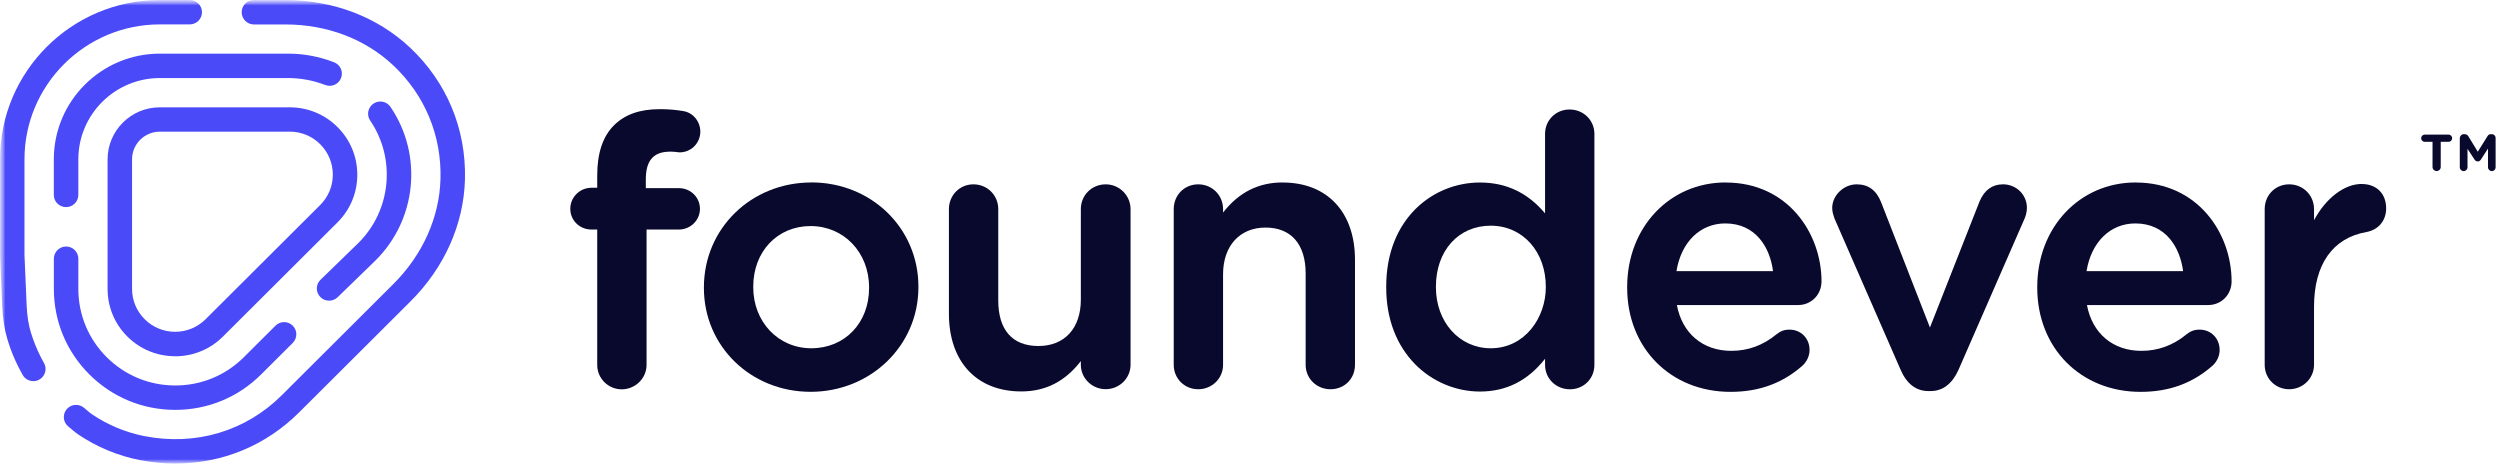
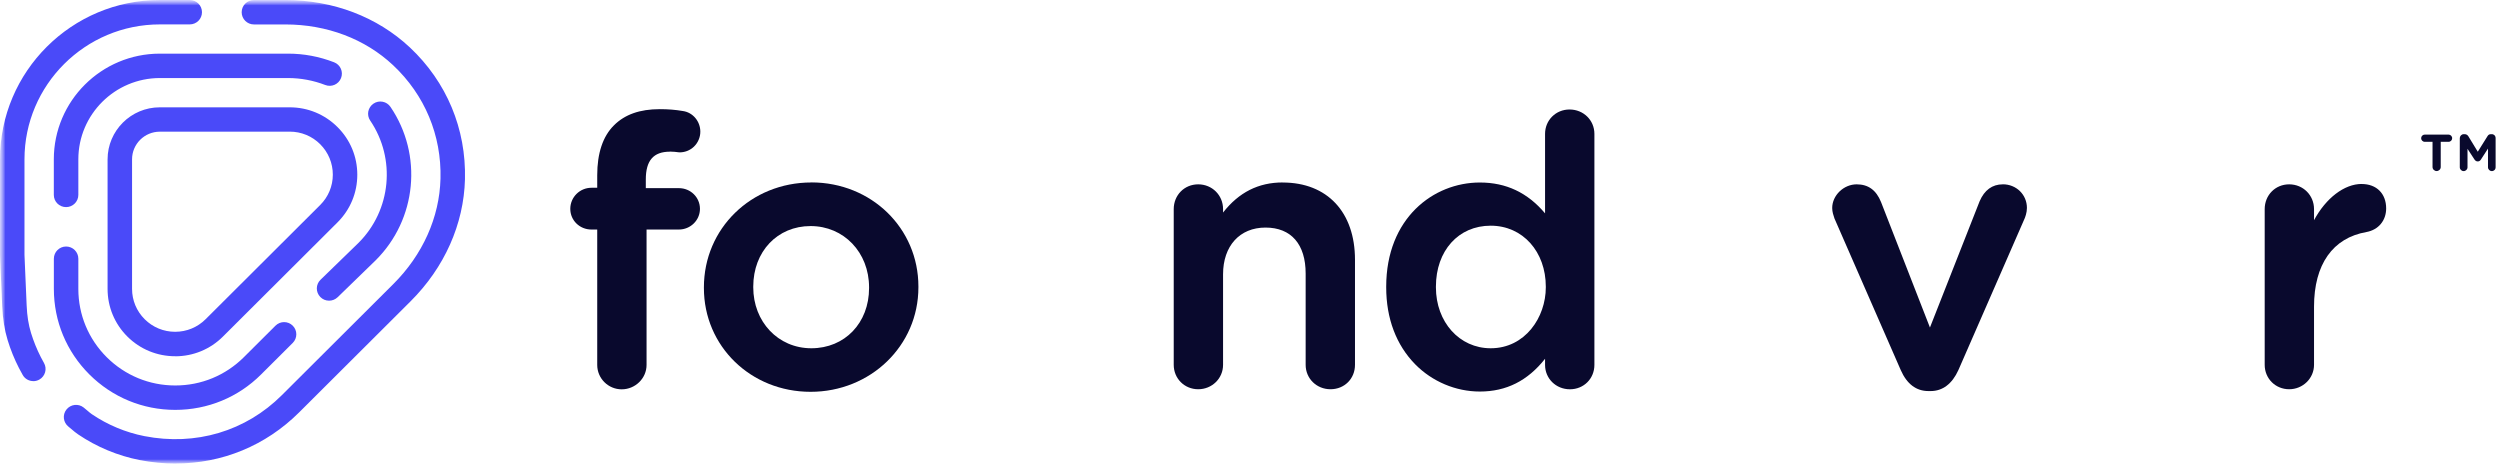
<svg xmlns="http://www.w3.org/2000/svg" width="226" height="42" viewBox="0 0 226 42" fill="none">
  <mask id="mask0_769_3708" style="mask-type:luminance" maskUnits="userSpaceOnUse" x="0" y="0" width="226" height="42">
    <path d="M226 0H0V42H226V0Z" fill="white" />
  </mask>
  <g mask="url(#mask0_769_3708)">
    <mask id="mask1_769_3708" style="mask-type:luminance" maskUnits="userSpaceOnUse" x="0" y="0" width="226" height="42">
      <path d="M226 0H0V42H226V0Z" fill="white" />
    </mask>
    <g mask="url(#mask1_769_3708)">
      <path d="M60.552 13.703C60.816 13.703 61.148 13.737 61.39 13.771C61.888 13.788 62.365 13.605 62.731 13.258C63.097 12.905 63.31 12.413 63.31 11.904C63.31 10.963 62.629 10.161 61.739 10.038C61.084 9.923 60.399 9.868 59.645 9.868C57.841 9.868 56.483 10.347 55.496 11.336C54.495 12.333 53.989 13.852 53.989 15.845V16.974H53.465C52.414 16.974 51.554 17.827 51.554 18.879C51.554 19.931 52.41 20.75 53.465 20.75H53.989V32.989C53.989 34.207 54.981 35.195 56.202 35.195C57.424 35.195 58.449 34.207 58.449 32.989V20.75H61.369C62.42 20.75 63.276 19.91 63.276 18.879C63.276 17.848 62.437 17.008 61.369 17.008H58.381V16.219C58.381 14.509 59.075 13.712 60.56 13.712" fill="#09092D" />
      <path d="M68.094 25.909C68.094 22.739 70.273 20.436 73.278 20.436C76.282 20.436 78.564 22.816 78.564 25.976V26.044C78.564 29.196 76.368 31.483 73.346 31.483C70.324 31.483 68.094 29.065 68.094 25.976V25.909ZM73.346 16.495C67.898 16.495 63.633 20.661 63.633 25.972V26.04C63.633 31.301 67.872 35.42 73.278 35.42C78.683 35.42 83.024 31.271 83.024 25.972V25.904C83.024 20.627 78.772 16.49 73.346 16.49" fill="#09092D" />
-       <path d="M99.955 16.664C98.695 16.664 97.708 17.648 97.708 18.904V27.088C97.708 29.676 96.24 31.279 93.873 31.279C91.507 31.279 90.243 29.816 90.243 27.156V18.904C90.243 17.648 89.255 16.664 87.995 16.664C86.736 16.664 85.782 17.67 85.782 18.904V28.365C85.782 32.696 88.289 35.386 92.32 35.386C94.52 35.386 96.286 34.487 97.708 32.641V32.976C97.708 34.194 98.717 35.182 99.955 35.182C101.194 35.182 102.202 34.194 102.202 32.976V18.904C102.202 17.67 101.194 16.664 99.955 16.664Z" fill="#09092D" />
      <path d="M115.954 16.494C113.766 16.494 111.995 17.385 110.565 19.214V18.904C110.565 17.648 109.578 16.664 108.318 16.664C107.058 16.664 106.105 17.648 106.105 18.904V32.981C106.105 34.219 107.075 35.187 108.318 35.187C109.561 35.187 110.565 34.219 110.565 32.981V24.797C110.565 22.23 112.072 20.572 114.4 20.572C116.728 20.572 118.031 22.086 118.031 24.729V32.981C118.031 34.219 119.018 35.187 120.278 35.187C121.538 35.187 122.491 34.236 122.491 32.981V23.486C122.491 19.176 119.984 16.499 115.954 16.499" fill="#09092D" />
      <path d="M139.741 25.909V25.976C139.741 28.683 137.877 31.483 134.757 31.483C131.936 31.483 129.807 29.116 129.807 25.976V25.909C129.807 22.667 131.842 20.402 134.757 20.402C137.673 20.402 139.741 22.769 139.741 25.909ZM141.886 9.898C140.644 9.898 139.673 10.865 139.673 12.104V19.286C138.09 17.411 136.153 16.499 133.778 16.499C129.573 16.499 125.313 19.732 125.313 25.913V25.981C125.313 28.789 126.22 31.19 127.935 32.934C129.471 34.495 131.604 35.395 133.778 35.395C136.166 35.395 138.098 34.427 139.673 32.433V32.985C139.673 34.224 140.661 35.191 141.92 35.191C143.18 35.191 144.134 34.224 144.134 32.985V12.104C144.134 10.865 143.146 9.898 141.886 9.898Z" fill="#09092D" />
-       <path d="M151.552 24.508C151.982 21.882 153.693 20.198 155.965 20.198C158.736 20.198 160.005 22.387 160.281 24.508H151.552ZM156 16.494C150.926 16.494 147.096 20.555 147.096 25.942V26.01C147.096 31.466 151.024 35.424 156.438 35.424C159.03 35.424 161.171 34.639 162.988 33.014C163.371 32.633 163.584 32.145 163.584 31.636C163.584 30.588 162.805 29.799 161.775 29.799C161.247 29.799 160.941 29.956 160.609 30.21C159.375 31.224 158.03 31.716 156.506 31.716C153.931 31.716 152.067 30.134 151.59 27.576H162.554C163.737 27.576 164.665 26.638 164.665 25.438C164.665 21.102 161.626 16.499 156 16.499" fill="#09092D" />
      <path d="M181.055 16.664C180.102 16.664 179.395 17.178 178.957 18.196L174.467 29.608L170.045 18.264C169.611 17.186 168.891 16.664 167.844 16.664C166.665 16.664 165.631 17.666 165.631 18.802C165.631 19.155 165.742 19.473 165.835 19.748L171.828 33.456C172.381 34.712 173.22 35.352 174.331 35.352H174.535C175.612 35.352 176.476 34.699 177.038 33.456L182.979 19.859C183.073 19.668 183.234 19.231 183.234 18.798C183.234 17.598 182.277 16.66 181.055 16.66" fill="#09092D" />
-       <path d="M188.623 24.508C189.053 21.882 190.768 20.198 193.036 20.198C195.807 20.198 197.075 22.387 197.352 24.508H188.623ZM193.07 16.494C187.997 16.494 184.167 20.555 184.167 25.942V26.01C184.167 31.466 188.095 35.424 193.509 35.424C196.101 35.424 198.241 34.639 200.059 33.014C200.442 32.633 200.655 32.145 200.655 31.636C200.655 30.588 199.876 29.799 198.846 29.799C198.318 29.799 198.012 29.956 197.68 30.21C196.445 31.224 195.1 31.716 193.577 31.716C191.002 31.716 189.138 30.134 188.661 27.576H199.625C200.808 27.576 201.736 26.638 201.736 25.438C201.736 21.102 198.697 16.499 193.07 16.499" fill="#09092D" />
      <path d="M213.496 16.63C211.921 16.63 210.257 17.916 209.188 19.905V18.904C209.188 17.648 208.201 16.664 206.941 16.664C205.681 16.664 204.728 17.648 204.728 18.904V32.98C204.728 34.219 205.698 35.187 206.941 35.187C208.184 35.187 209.188 34.198 209.188 32.98V27.728C209.188 23.906 210.874 21.505 213.934 20.974C215.011 20.775 215.709 19.939 215.709 18.841C215.709 17.5 214.841 16.634 213.496 16.634" fill="#09092D" />
      <path d="M219.905 12.821H219.199C219.02 12.821 218.871 12.672 218.871 12.494C218.871 12.316 219.02 12.167 219.199 12.167H221.348C221.527 12.167 221.676 12.316 221.676 12.494C221.676 12.672 221.531 12.821 221.348 12.821H220.642V15.099C220.642 15.298 220.471 15.464 220.271 15.464C220.071 15.464 219.901 15.298 219.901 15.099V12.821H219.905Z" fill="#09092D" />
      <path d="M222.369 12.486C222.369 12.286 222.527 12.129 222.727 12.129H222.812C222.961 12.129 223.076 12.214 223.14 12.32L223.991 13.716L224.864 12.32C224.936 12.193 225.03 12.129 225.179 12.129H225.264C225.451 12.129 225.613 12.286 225.613 12.486V15.12C225.613 15.311 225.455 15.468 225.264 15.468C225.072 15.468 224.915 15.311 224.915 15.12V13.432L224.285 14.407C224.212 14.522 224.127 14.594 223.991 14.594C223.855 14.594 223.77 14.53 223.685 14.407L223.063 13.453V15.12C223.063 15.311 222.906 15.468 222.714 15.468C222.523 15.468 222.365 15.311 222.365 15.12V12.486H222.369Z" fill="#09092D" />
      <path d="M14.445 11.904C13.062 11.904 11.938 13.024 11.938 14.403V26.112C11.938 27.151 12.343 28.123 13.079 28.857C13.816 29.591 14.794 29.994 15.833 29.994C16.871 29.994 17.85 29.591 18.587 28.857L28.946 18.531C29.682 17.797 30.087 16.821 30.087 15.786C30.087 14.751 29.682 13.775 28.946 13.037C28.21 12.303 27.231 11.9 26.192 11.9H14.445V11.904ZM15.833 32.204C14.203 32.204 12.666 31.572 11.513 30.422C10.36 29.273 9.725 27.741 9.725 26.116V14.407C9.725 11.815 11.841 9.702 14.445 9.702H26.192C27.822 9.702 29.359 10.335 30.512 11.489C31.666 12.638 32.3 14.165 32.3 15.794C32.3 17.424 31.666 18.951 30.512 20.101L20.153 30.427C18.999 31.576 17.467 32.209 15.833 32.209" fill="#4A4AF9" />
      <path d="M5.971 18.722C5.358 18.722 4.865 18.23 4.865 17.619V14.403C4.865 9.134 9.163 4.849 14.45 4.849H26.043C27.469 4.849 28.865 5.112 30.201 5.63C30.772 5.85 31.053 6.487 30.831 7.055C30.61 7.624 29.972 7.904 29.401 7.683C28.341 7.272 27.18 7.055 26.047 7.055H14.454C10.389 7.055 7.082 10.351 7.082 14.403V17.619C7.082 18.226 6.588 18.722 5.976 18.722M29.746 27.181C29.457 27.181 29.171 27.071 28.954 26.846C28.529 26.409 28.537 25.713 28.976 25.289L32.41 21.954C35.364 19.01 35.811 14.356 33.466 10.899C33.121 10.394 33.257 9.711 33.764 9.367C34.27 9.024 34.96 9.159 35.3 9.664C38.241 13.996 37.679 19.825 33.968 23.524L30.525 26.867C30.308 27.075 30.031 27.181 29.755 27.181M3.013 34.453C2.626 34.453 2.251 34.253 2.051 33.893C1.932 33.685 1.822 33.477 1.711 33.265C1.298 32.459 0.953 31.61 0.689 30.741C0.409 29.828 0.251 28.831 0.2 27.703L0 23.091V14.403C0 6.461 6.482 0 14.45 0H17.152C17.761 0 18.259 0.492 18.259 1.103C18.259 1.714 17.765 2.206 17.152 2.206H14.45C7.704 2.206 2.213 7.679 2.213 14.403V23.045L2.409 27.61C2.447 28.552 2.579 29.366 2.805 30.1C3.035 30.847 3.328 31.572 3.682 32.268C3.775 32.45 3.873 32.633 3.975 32.811C4.277 33.341 4.09 34.011 3.558 34.313C3.384 34.41 3.201 34.457 3.013 34.457M15.841 37.053C12.909 37.053 10.155 35.916 8.082 33.85C6.01 31.784 4.869 29.039 4.869 26.116V23.389C4.869 22.782 5.363 22.285 5.976 22.285C6.588 22.285 7.082 22.778 7.082 23.389V26.116C7.082 28.45 7.993 30.643 9.649 32.293C11.304 33.939 13.5 34.847 15.845 34.847C18.191 34.847 20.387 33.939 22.042 32.293L24.903 29.442C25.332 29.01 26.035 29.01 26.465 29.442C26.894 29.871 26.894 30.571 26.465 30.999L23.604 33.85C21.536 35.916 18.778 37.053 15.845 37.053M15.88 41.907C14.807 41.907 13.722 41.801 12.628 41.589C10.653 41.202 8.729 40.401 7.061 39.268C6.84 39.119 6.652 38.958 6.465 38.797C6.376 38.721 6.291 38.644 6.193 38.572C5.712 38.194 5.627 37.503 6.005 37.024C6.384 36.544 7.078 36.459 7.559 36.837C7.682 36.934 7.797 37.032 7.912 37.13C8.036 37.236 8.159 37.346 8.304 37.444C9.729 38.411 11.368 39.094 13.053 39.425C17.684 40.333 22.213 38.984 25.481 35.721L35.556 25.679C38.216 23.028 39.731 19.642 39.82 16.155C39.922 12.227 38.399 8.582 35.534 5.893C33.002 3.517 29.546 2.21 25.801 2.21H22.953C22.345 2.21 21.847 1.718 21.847 1.107C21.847 0.496 22.34 0.004 22.953 0.004H25.801C30.108 0.004 34.104 1.527 37.05 4.285C40.382 7.412 42.148 11.646 42.033 16.21C41.927 20.266 40.182 24.182 37.118 27.236L27.043 37.278C24.017 40.294 20.068 41.902 15.875 41.902" fill="#4A4AF9" />
    </g>
  </g>
</svg>